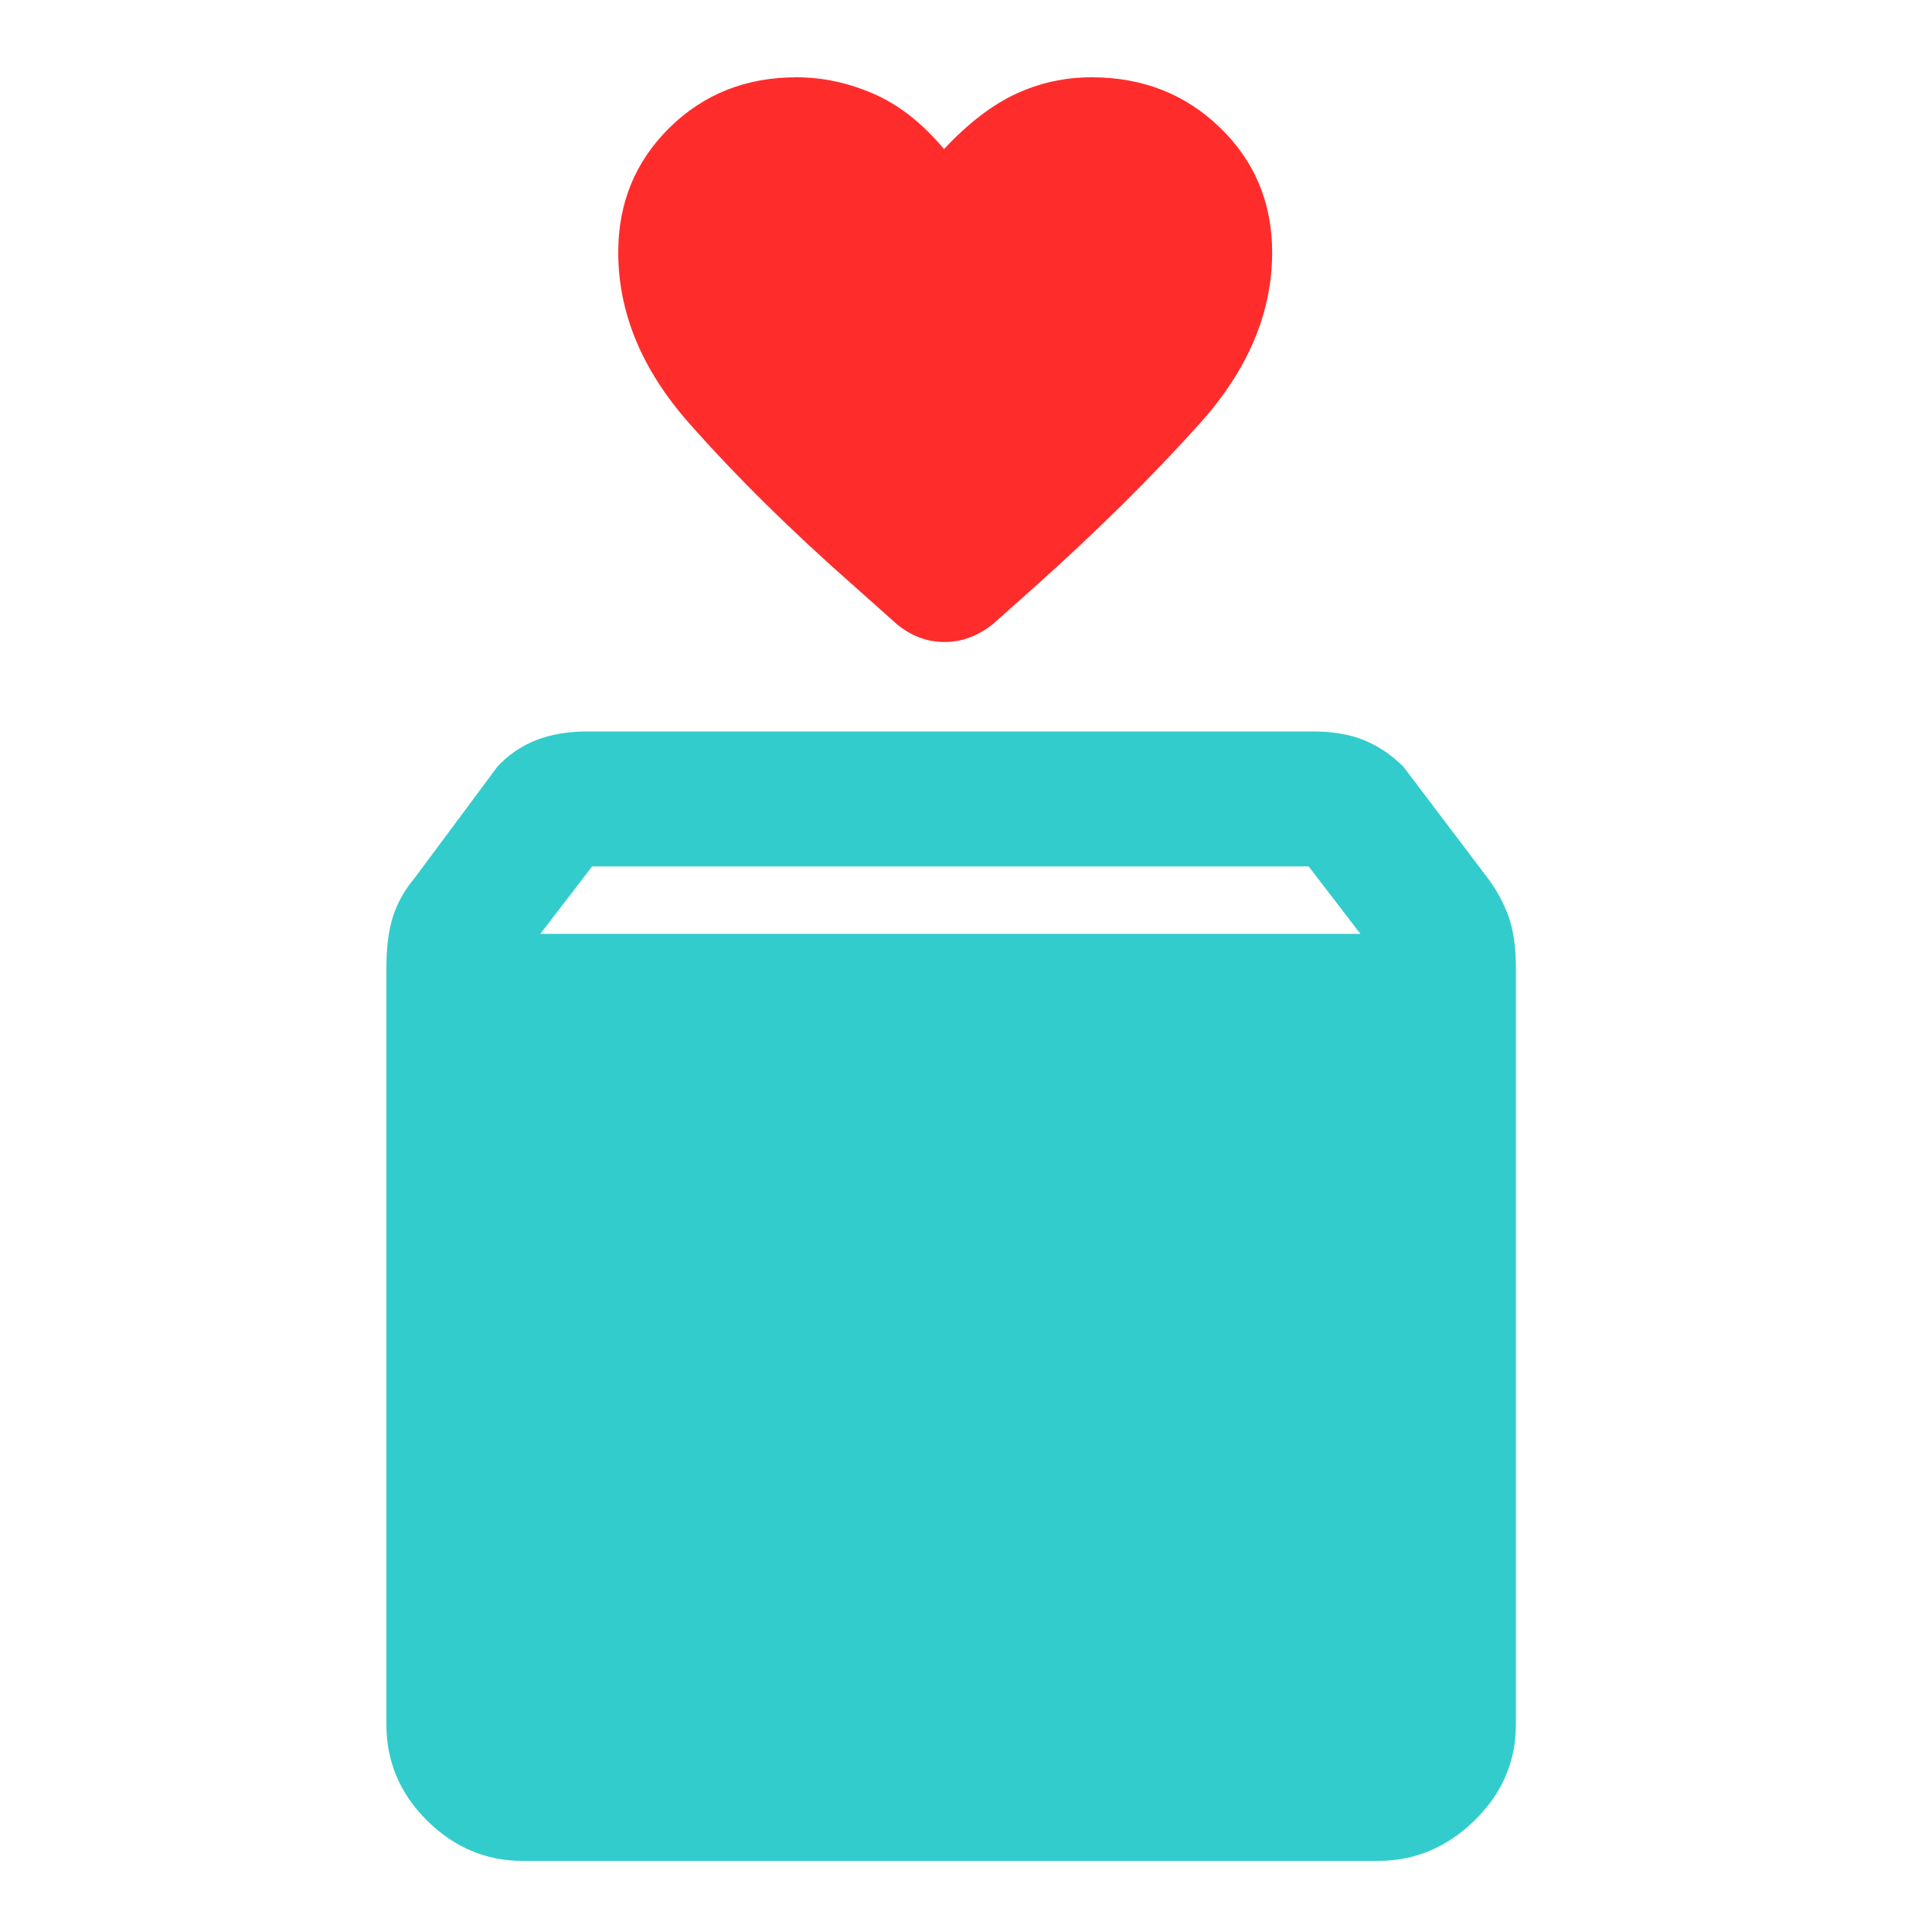
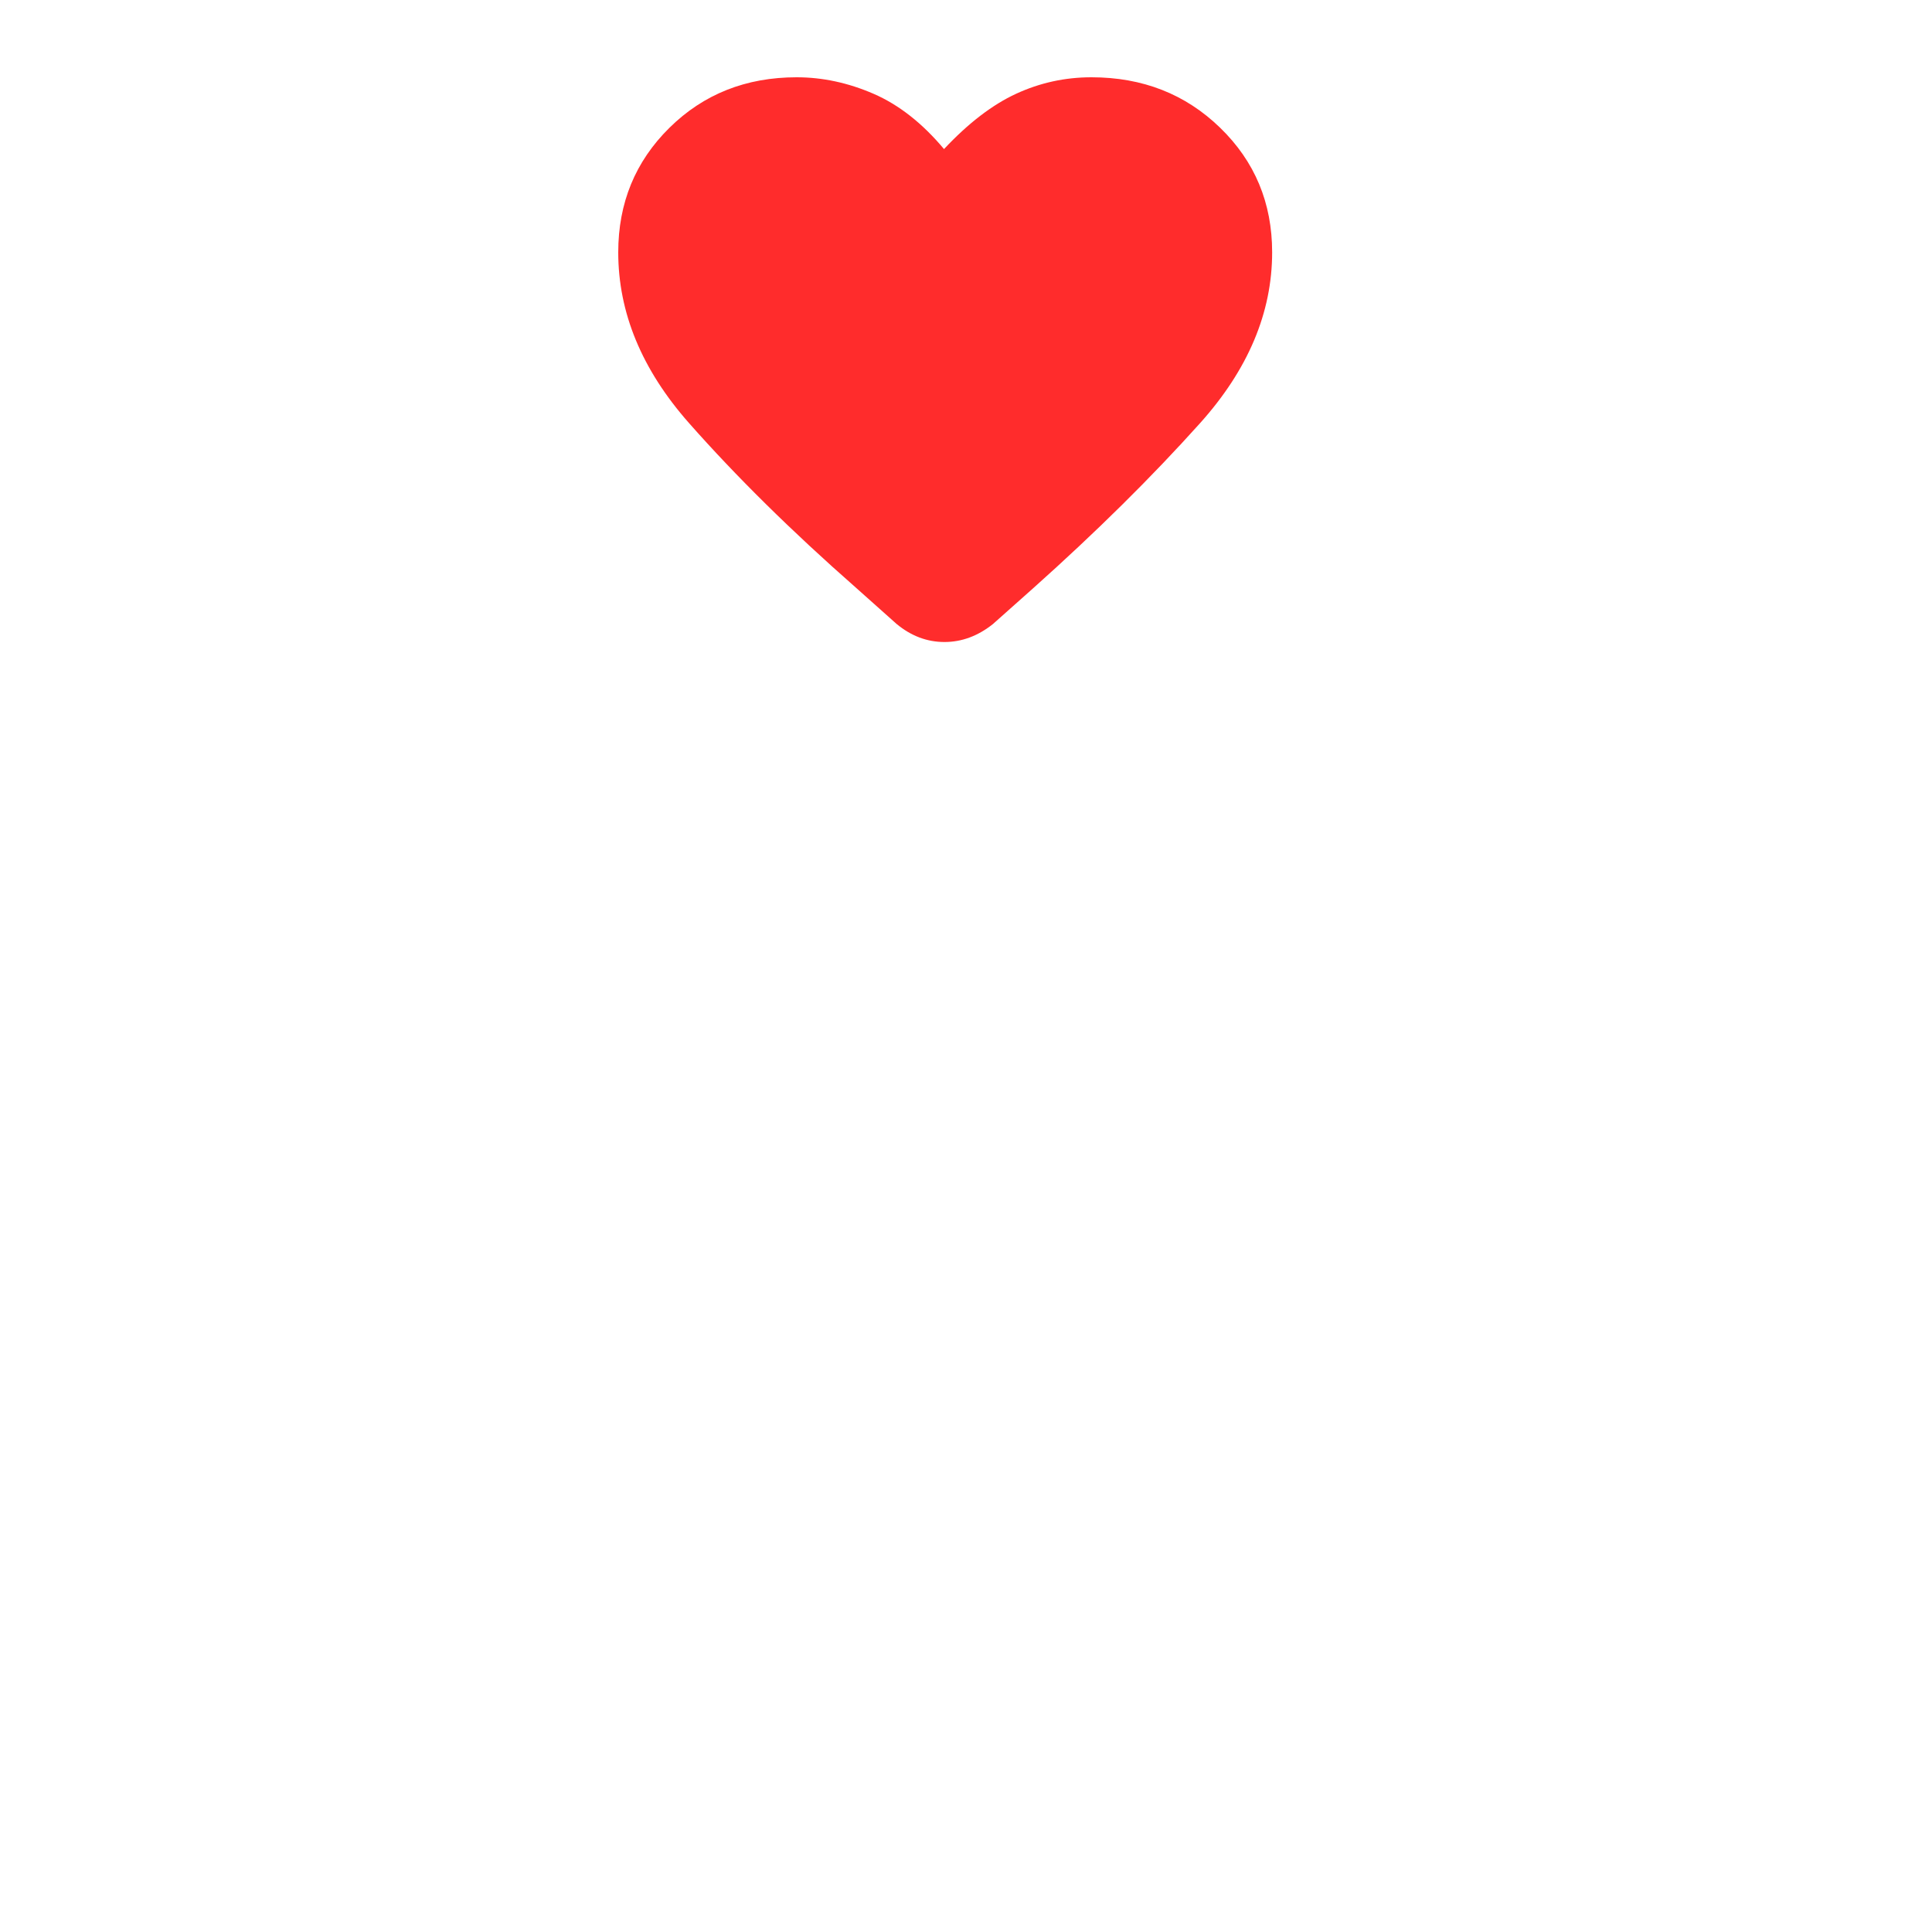
<svg xmlns="http://www.w3.org/2000/svg" width="50" height="50" viewBox="0 0 50 50" fill="none">
-   <path d="M13.524 48.16C12.58 48.16 11.756 47.812 11.053 47.117C10.351 46.42 10 45.592 10 44.63V25.042C10 24.51 10.057 24.067 10.172 23.713C10.287 23.359 10.473 23.03 10.728 22.726L12.873 19.841C13.154 19.537 13.486 19.309 13.869 19.157C14.252 19.006 14.699 18.93 15.21 18.93H33.982C34.493 18.93 34.934 19.006 35.304 19.157C35.674 19.309 36.013 19.537 36.319 19.841L38.503 22.726C38.733 23.03 38.911 23.359 39.039 23.713C39.167 24.067 39.231 24.51 39.231 25.042V44.63C39.231 45.592 38.873 46.42 38.158 47.117C37.443 47.812 36.613 48.16 35.668 48.16H13.524ZM13.984 24.168H35.208L33.867 22.422H15.325L13.984 24.168Z" fill="#33CCCC" />
  <path d="M23.207 16.151L22.143 15.202C20.483 13.744 19.045 12.324 17.827 10.944C16.609 9.563 16 8.091 16 6.53C16 5.252 16.442 4.178 17.325 3.307C18.208 2.436 19.306 2 20.617 2C21.286 2 21.949 2.142 22.605 2.426C23.26 2.71 23.869 3.187 24.431 3.858C25.06 3.187 25.683 2.71 26.298 2.426C26.914 2.142 27.563 2 28.246 2C29.571 2 30.681 2.436 31.578 3.307C32.475 4.178 32.923 5.252 32.923 6.53C32.923 8.091 32.301 9.566 31.056 10.953C29.811 12.341 28.373 13.763 26.74 15.222L25.696 16.151C25.308 16.46 24.89 16.615 24.442 16.615C23.993 16.615 23.582 16.46 23.207 16.151Z" fill="#FF2C2C" />
</svg>